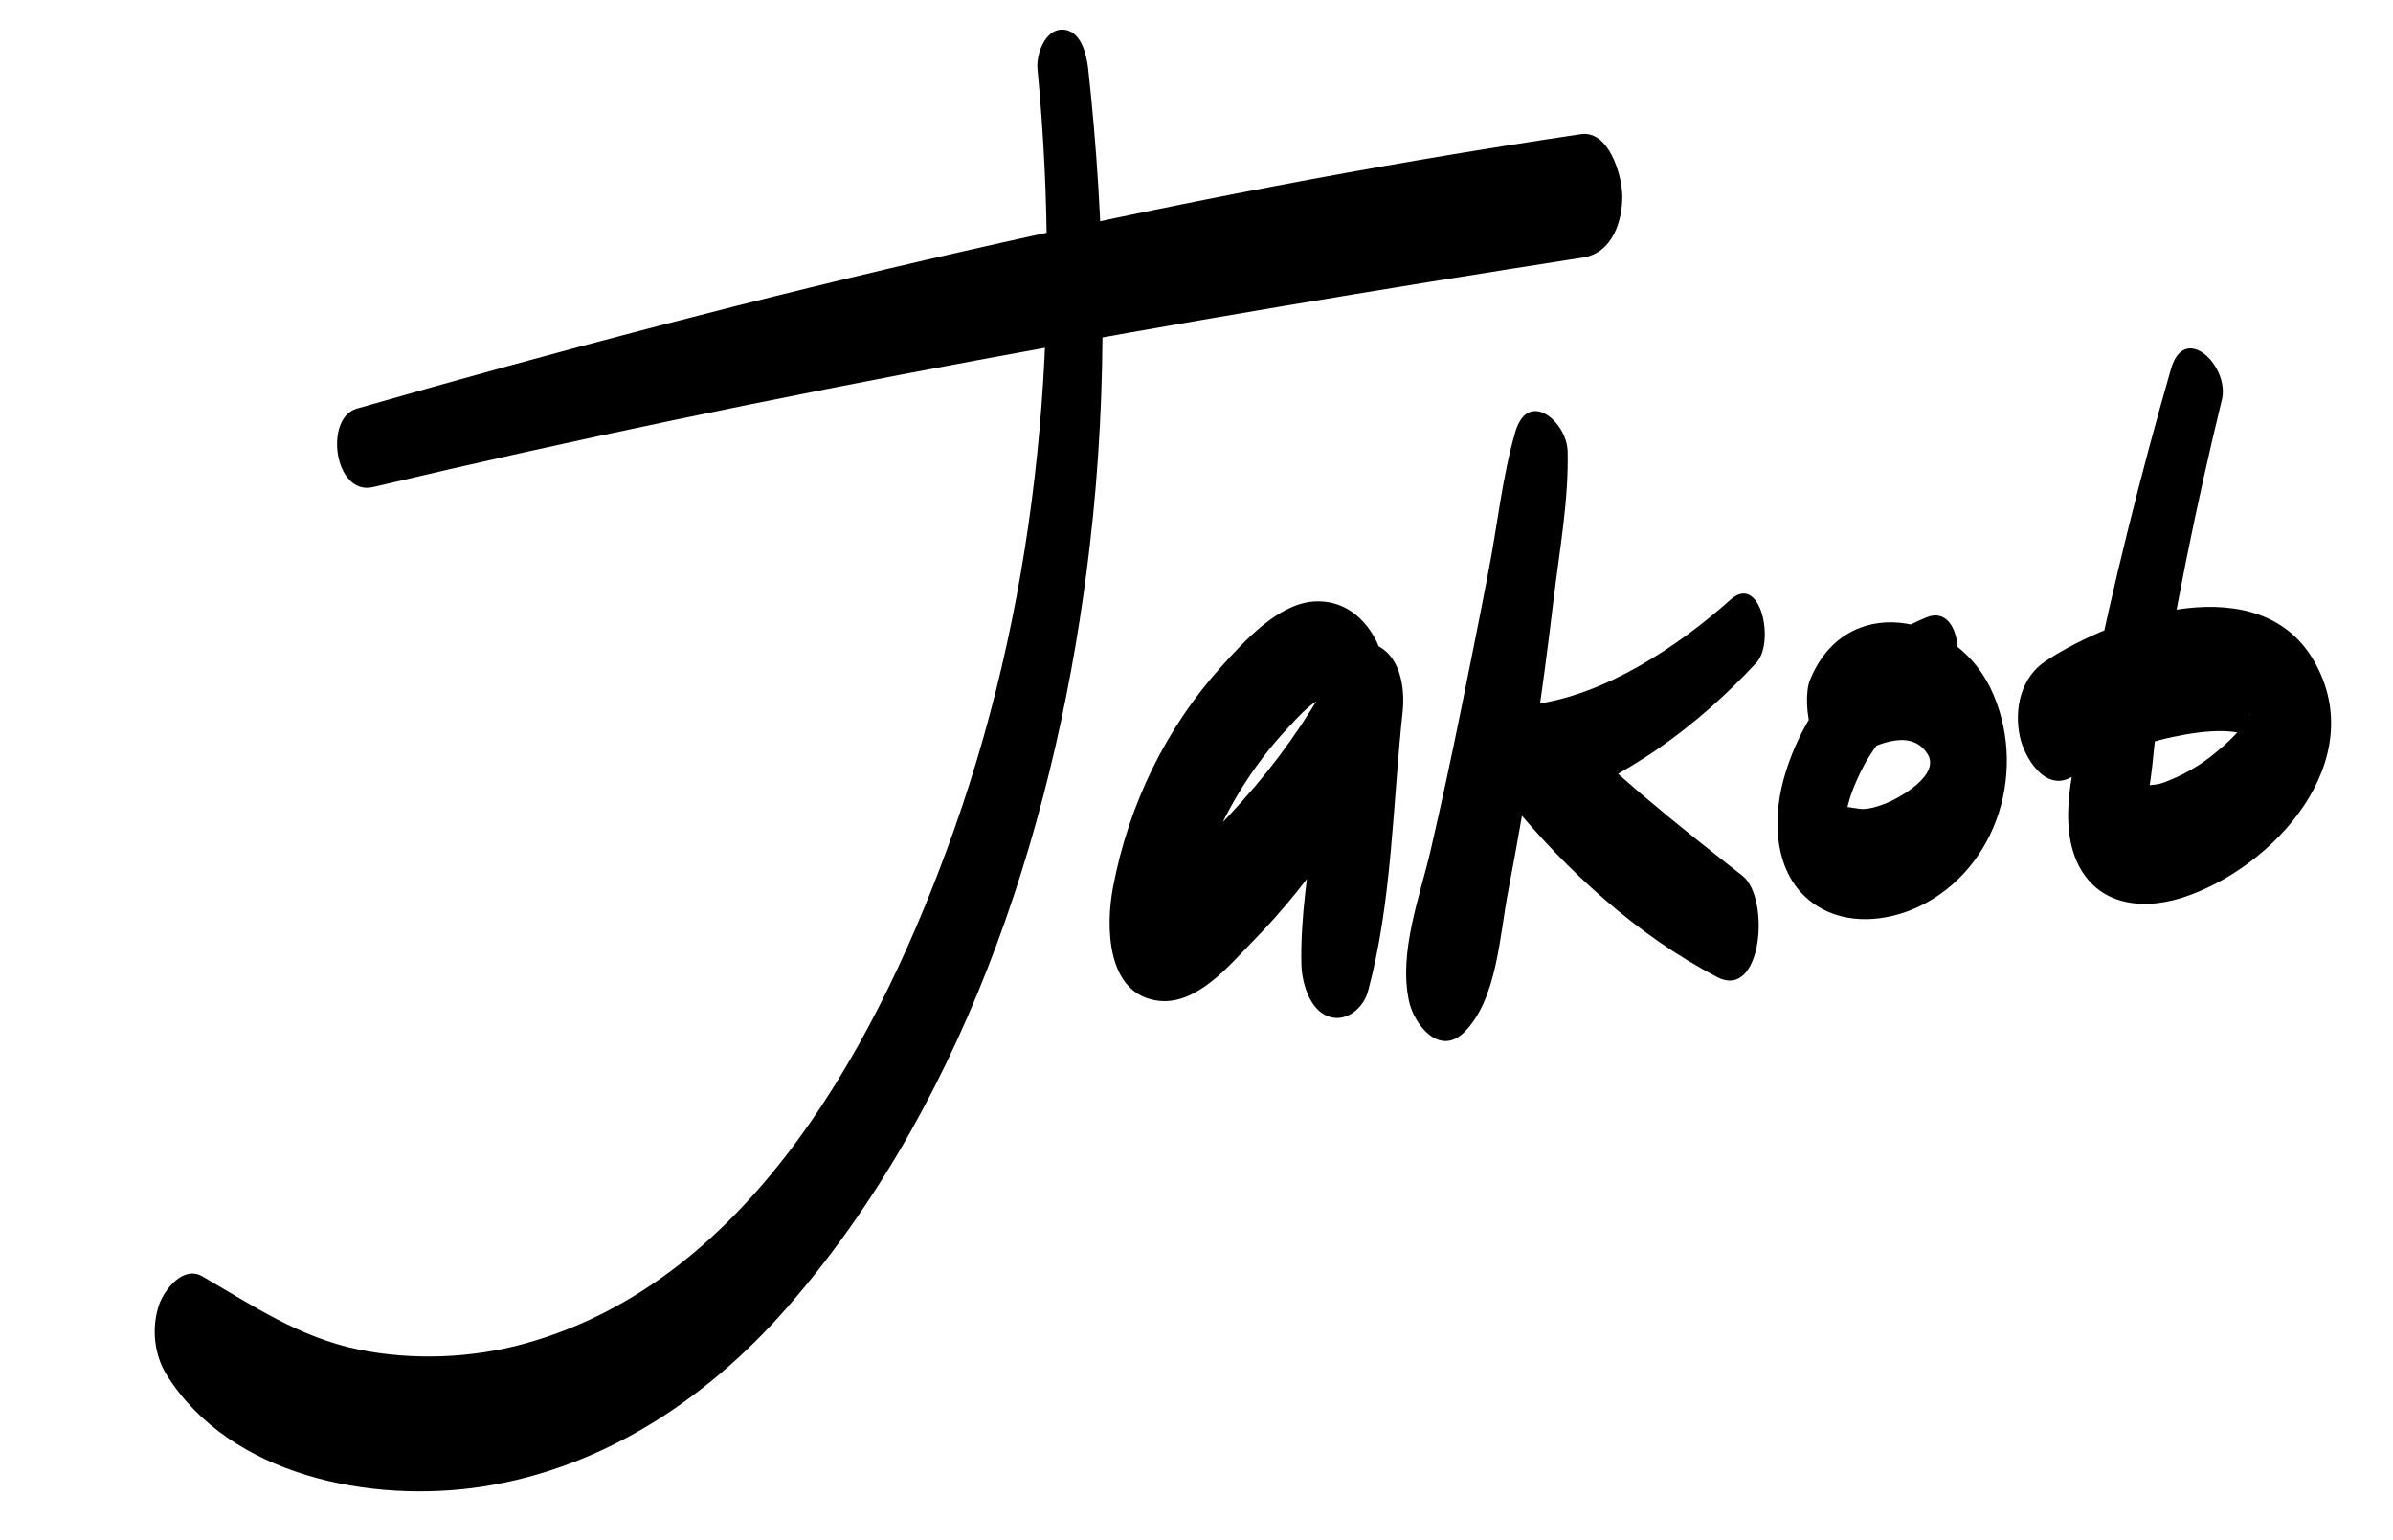
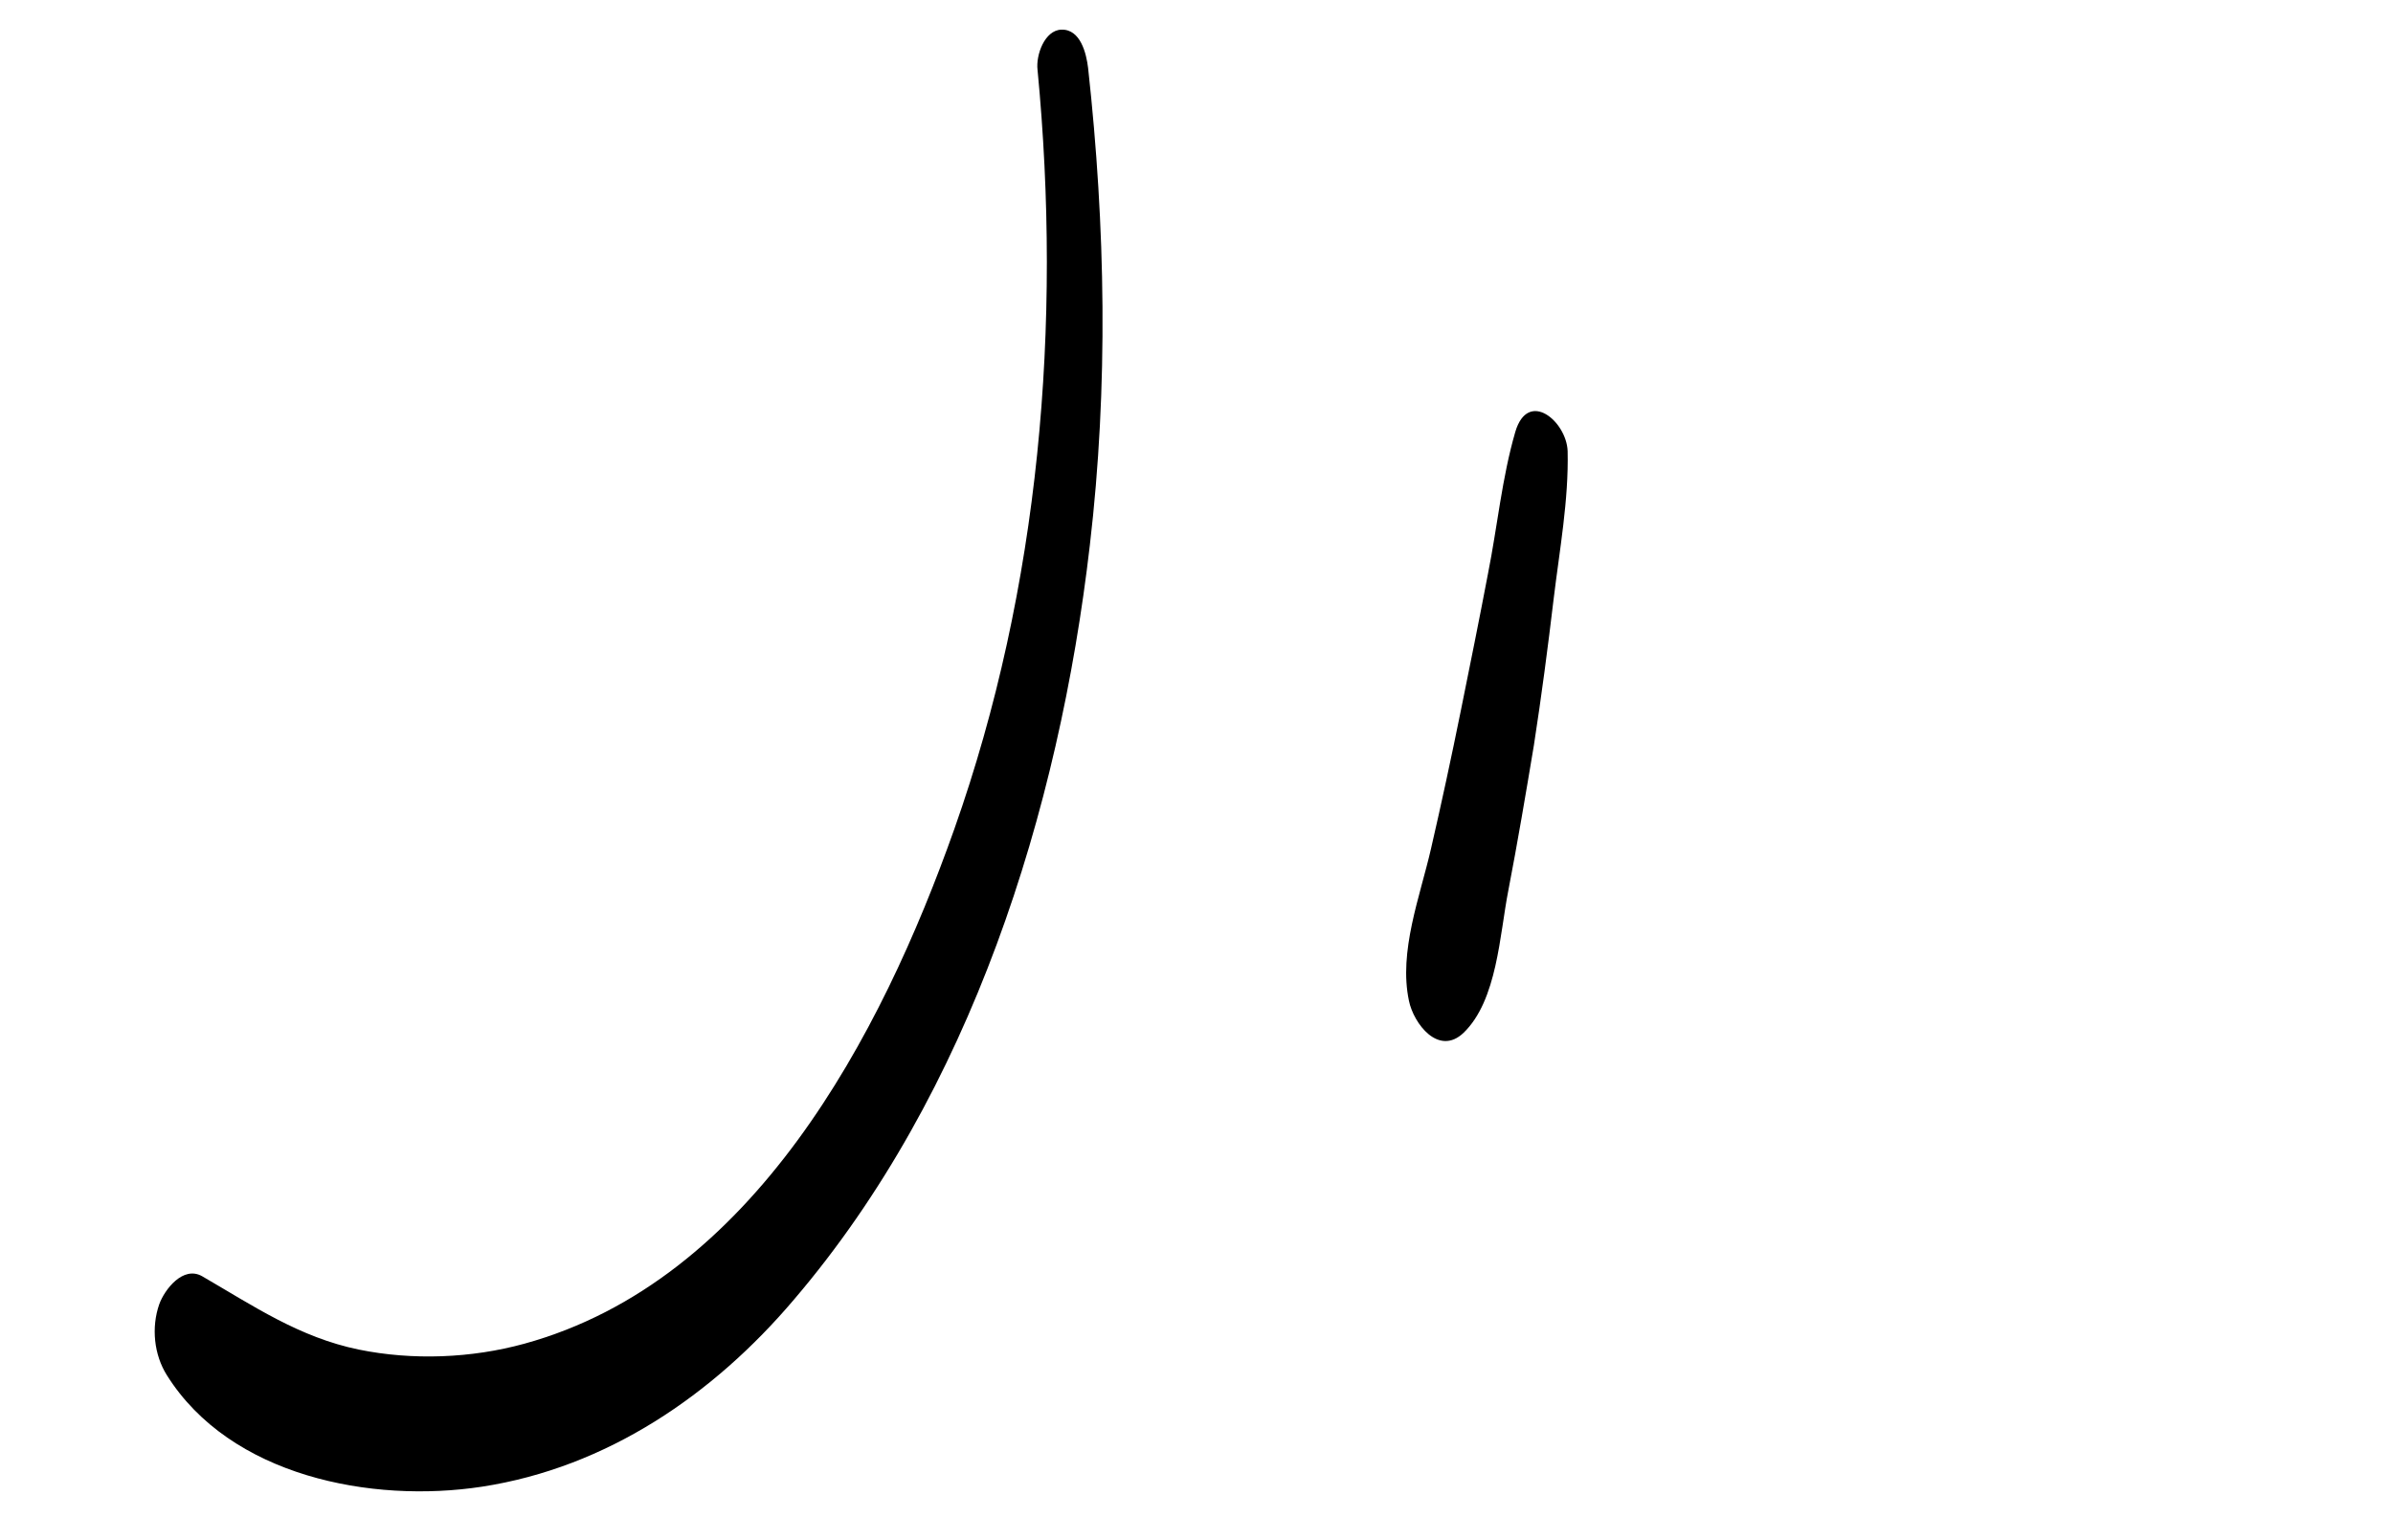
<svg xmlns="http://www.w3.org/2000/svg" version="1.1" id="Ebene_1" x="0px" y="0px" viewBox="0 0 411.7 264.9" style="enable-background:new 0 0 411.7 264.9;" xml:space="preserve">
  <g>
    <g>
-       <path d="M64.2,83.8c68.7-16.3,138.4-28.6,208.2-39.5c5-0.8,6.8-6.3,6.7-10.8c-0.1-3.4-2.3-11.2-7.2-10.4    C200.6,33.7,130.6,50.4,61.4,70.3C55.7,71.9,57.5,85.4,64.2,83.8L64.2,83.8z" />
-     </g>
+       </g>
  </g>
  <g>
    <g>
      <path d="M178.5,12c4.2,43.8,0.4,89-14.3,130.6c-12.6,35.6-34.7,77.8-74,88.6c-9.1,2.5-19.2,2.9-28.5,1    c-10.2-2.1-18.1-7.5-26.9-12.6c-3.3-1.9-6.5,2.3-7.4,4.8c-1.4,4-0.9,8.7,1.3,12.2c10.9,17.4,35.2,22.1,54.2,19.2    c21.5-3.3,39.8-15.8,53.7-32.2c30.4-35.6,45.6-84,50.9-129.8c3.2-27.3,2.7-54.8-0.3-82.1c-0.3-2.5-1.3-6.7-4.6-6.6    C179.7,5.2,178.2,9.5,178.5,12L178.5,12z" />
    </g>
  </g>
  <g>
    <g>
-       <path d="M238,113.6c-1.4-5.6-5.7-10.6-12.1-10.1c-6.1,0.5-11.8,6.8-15.6,11c-9.7,10.7-16.1,23.9-18.8,38.1    c-1.3,6.7-1.2,18.6,7.9,19.6c6.5,0.7,12-6,16.1-10.2c10.7-10.9,18.7-23.4,25.2-37.1c-3.9-2.4-7.8-4.8-11.7-7.1    c-0.9,7.9-1.9,15.8-2.9,23.7c-1,8.1-2.4,16.3-2.2,24.5c0.1,3.1,1.4,7.8,4.7,8.9c3.1,1.1,6.1-1.6,6.8-4.5c4.1-15.3,4.2-32,5.9-47.8    c0.4-3.5-0.1-8.4-3.2-10.8c-2.5-2-6.1-1.2-7.6,1.7c-4,7.7-8.9,15.1-14.5,21.7c-2.9,3.4-5.9,6.7-9.2,9.8c-1.1,1-5.9,6.2-6.8,5.7    c1.1,0.9,2.1,1.8,3.2,2.7c-0.2-0.3-0.4-0.5-0.5-0.8c0.6,1.6,1.3,3.1,1.9,4.7c-0.1-0.3-0.1-0.6-0.2-0.9c0,1.9,0.1,3.8,0.1,5.6    c0.6-9.1,4-17.9,8.7-25.7c2.5-4.1,5.3-7.8,8.6-11.3c1.5-1.6,3-3.3,4.9-4.5c0.7-0.5,1.7-1.1,2.6-1.3c1-0.2,2.3,0.4,1.7-0.7    C234.1,124.7,239.3,118.7,238,113.6L238,113.6z" />
-     </g>
+       </g>
  </g>
  <g>
    <g>
      <path d="M260.7,74.3c-2.3,7.9-3.1,16.4-4.7,24.4c-1.5,7.9-3.1,15.8-4.7,23.7c-1.6,7.9-3.3,15.8-5.1,23.6    c-1.9,8.3-5.6,17.7-3.8,26.2c0.8,3.9,5.1,9.6,9.4,5.5c5.8-5.6,6.2-16.9,7.7-24.5c1.6-8.3,3-16.6,4.4-25c1.3-8.4,2.4-16.8,3.4-25.2    c1-8.3,2.6-17,2.4-25.4C269.5,72.5,262.9,66.9,260.7,74.3L260.7,74.3z" />
    </g>
  </g>
  <g>
    <g>
-       <path d="M297.7,103.2c-9.1,8.1-21.6,16.4-33.9,18c-6.8,0.9-7.7,12.1-4.1,16.6c9.8,12,21.9,23.1,35.7,30.3    c7.8,4.1,9.2-13.6,4.4-17.4c-11.5-9-22.5-17.8-32.7-28.3c-0.4,5.9-0.7,11.8-1.1,17.7c6.5-3.8,13.1-7,19.3-11.3    c6.2-4.3,11.8-9.3,16.9-14.8C305.4,110.5,302.9,98.5,297.7,103.2L297.7,103.2z" />
-     </g>
+       </g>
  </g>
  <g>
    <g>
-       <path d="M331.5,106.2c-12.1,4.9-21.3,15.5-24.7,28.1c-2,7.5-1.4,16.9,5.7,21.5c5.2,3.4,12.1,2.8,17.6,0.2    c13.8-6.6,18.9-24.1,12.3-37.7c-6.3-12.9-24.9-16.4-31-1.3c-1.6,3.9,0.4,16.6,7.1,13.3c3.5-1.7,10-5.4,13.1-0.6    c2.3,3.6-4.6,7.5-7.3,8.6c-1.4,0.5-2.6,0.9-4,0.9c-0.3,0-3.4-0.5-3.4-0.5c-1-0.4-0.8,0.3,0.6,2.2c0.1-0.8,0.3-1.5,0.4-2.3    c0.4-1.6,1-3.2,1.7-4.7c2.9-6.6,8.2-11.9,14.5-15.4C338.5,116,337.5,103.8,331.5,106.2L331.5,106.2z" />
-     </g>
+       </g>
  </g>
  <g>
    <g>
-       <path d="M373.5,63.5c-5.3,18.4-9.9,37-13.8,55.8c-1.8,8.5-5.9,19.7-2.7,28.2c3.1,8,10.9,9.3,18.3,7c15.8-5,32.7-23.6,22.8-40.8    c-9.3-16.1-33.9-8-46.1,0c-4.3,2.8-5.5,8.2-4.5,13c0.7,3.4,4.2,9.5,8.7,7.1c5.5-3,11.4-5.7,17.6-7c2.9-0.6,6-1.1,9-1    c1.4,0.1,3,0.2,4.3,1c1.2,0.8,0.4-0.7,1,1.4c-0.4-1.8-0.7-3.5-1.1-5.3c0.2,0.3,0.3,0.3,0.2-0.1c-0.4,0.7-0.9,1.5-1.4,2.2    c-1.3,1.6-2.9,3.1-4.5,4.4c-2.7,2.3-5.9,4.1-9.2,5.3c-1.4,0.5-3.3,0.3-4.5,0.9c-0.2,0-0.4,0-0.5-0.1c1.1,6.1,1.7,7.2,1.9,3.5    c1.3-4.5,1.4-9.8,2.1-14.4c2.9-18.8,6.7-37.5,11.2-56C383.5,62.9,375.8,55.4,373.5,63.5L373.5,63.5z" />
-     </g>
+       </g>
  </g>
</svg>